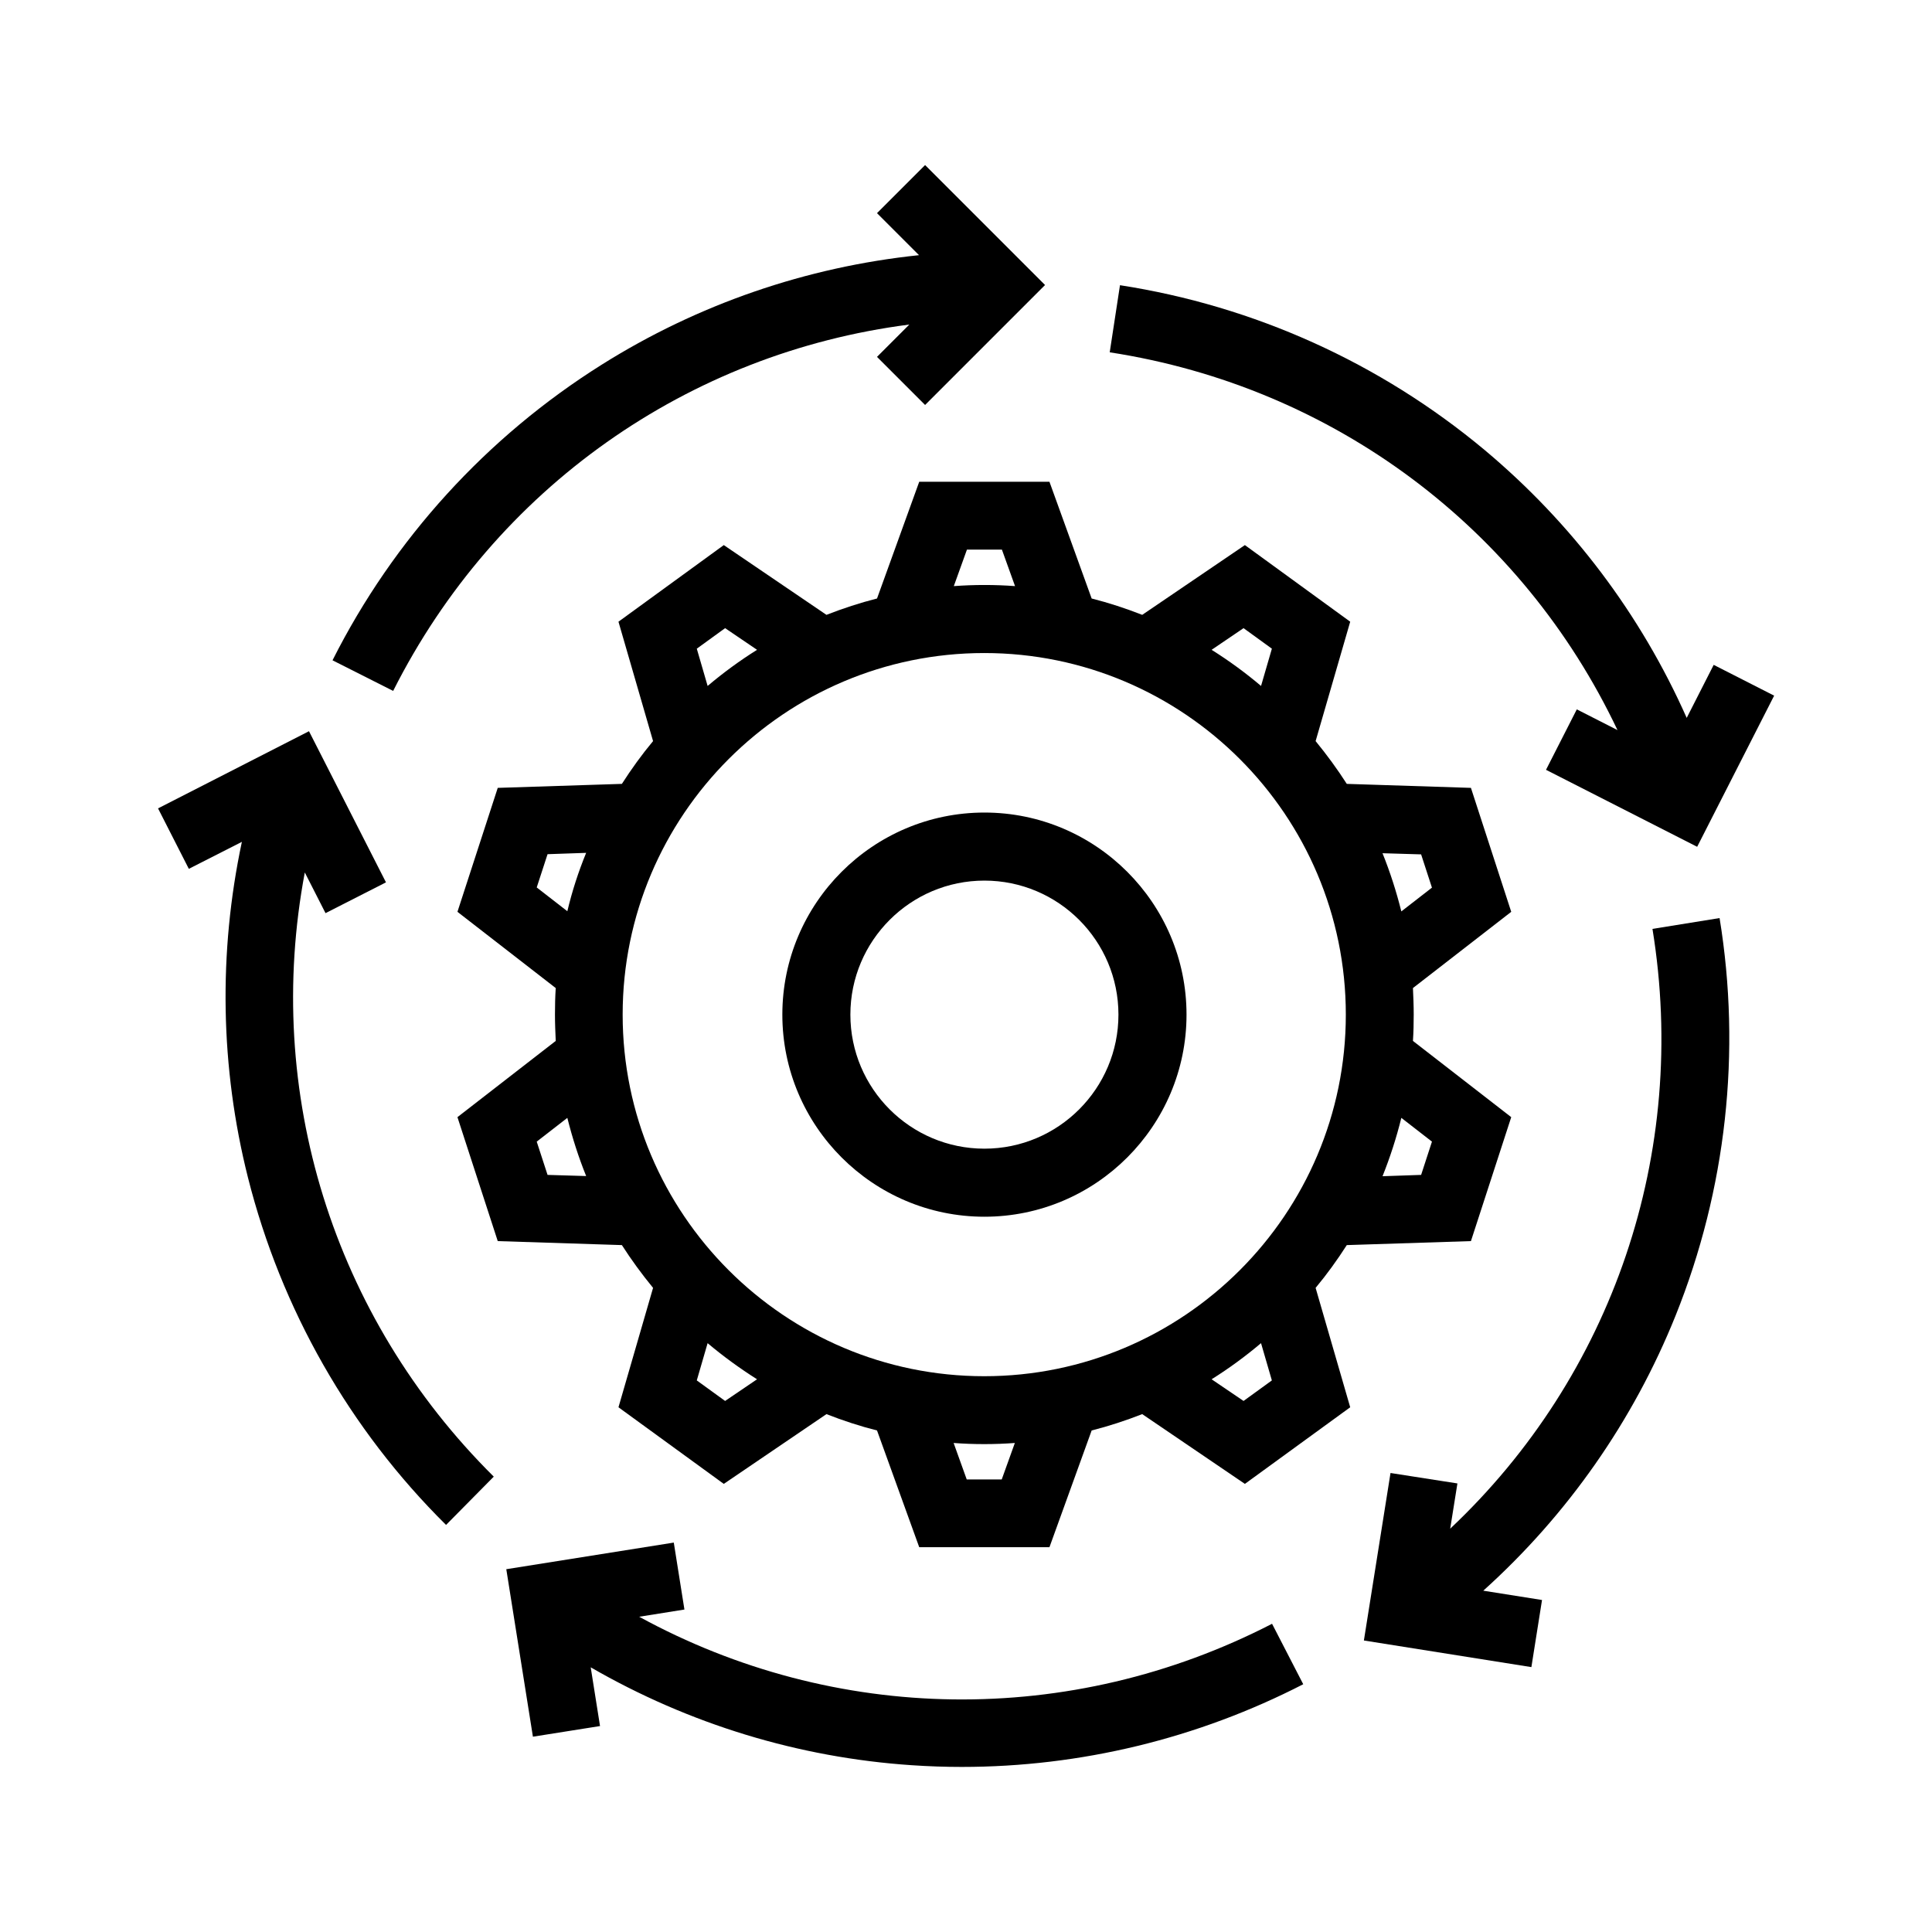
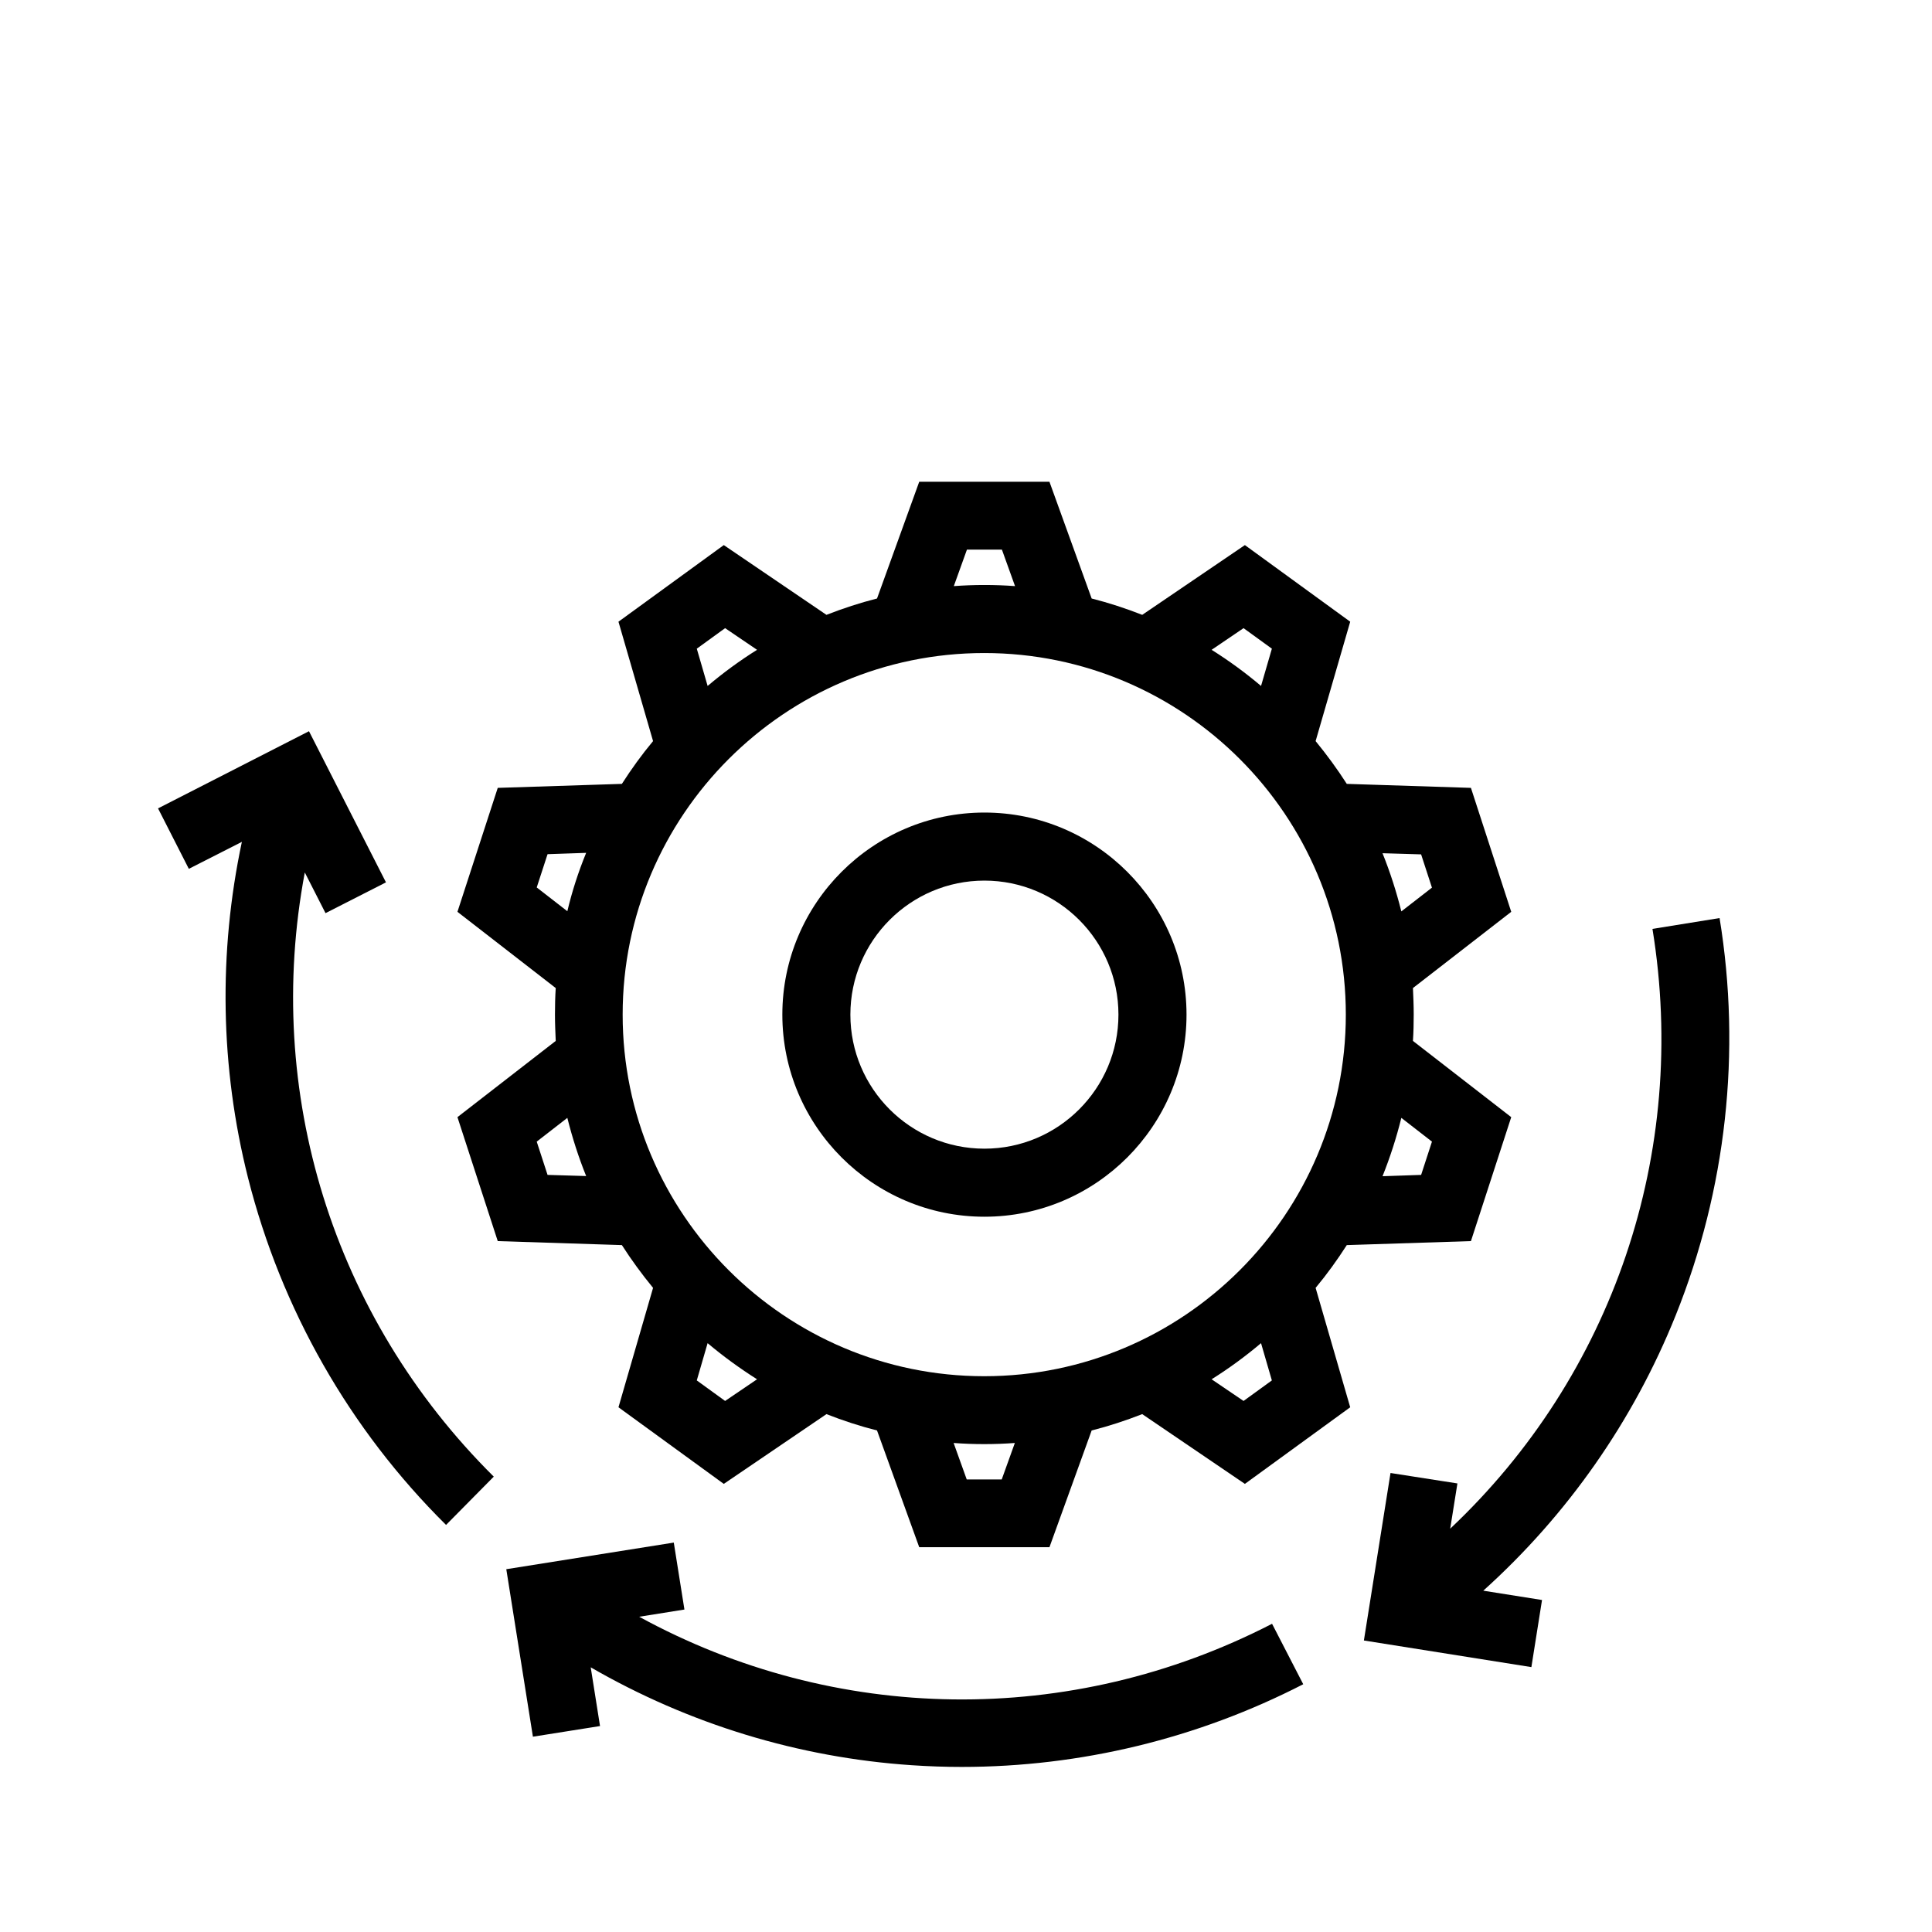
<svg xmlns="http://www.w3.org/2000/svg" fill="#000000" width="800px" height="800px" version="1.1" viewBox="144 144 512 512">
  <g>
    <path d="m351.33 412.89c0 29.523 24.031 53.555 53.555 53.555 29.523 0 53.555-24.031 53.555-53.555 0-29.523-24.031-53.555-53.555-53.555-29.523 0-53.555 24.031-53.555 53.555zm89.07 0c0 19.598-15.922 35.52-35.52 35.52-19.598 0-35.52-15.922-35.52-35.52 0-19.598 15.922-35.52 35.52-35.52 19.602 0.004 35.52 15.922 35.52 35.52z" />
    <path d="m376.42 302.61c-4.586 1.16-9.02 2.621-13.402 4.332l-27.207-18.488-27.91 20.305 9.168 31.641c-3.023 3.629-5.742 7.406-8.262 11.336l-32.898 1.059-10.68 32.848 26.047 20.203c-0.152 2.316-0.203 4.637-0.203 7.004 0 2.367 0.102 4.684 0.203 7.004l-26.047 20.203 10.68 32.848 32.898 1.059c2.519 3.93 5.289 7.707 8.262 11.336l-9.168 31.641 27.91 20.305 27.207-18.488c4.383 1.715 8.816 3.176 13.402 4.332l11.184 30.934h34.512l11.184-30.934c4.586-1.16 9.02-2.621 13.402-4.332l27.207 18.488 27.91-20.305-9.168-31.641c3.023-3.629 5.742-7.406 8.262-11.336l32.898-1.059 10.68-32.848-26.047-20.203c0.152-2.316 0.203-4.637 0.203-7.004 0-2.367-0.102-4.684-0.203-7.004l26.047-20.203-10.68-32.848-32.898-1.059c-2.519-3.93-5.289-7.707-8.262-11.336l9.168-31.641-27.91-20.305-27.207 18.488c-4.383-1.715-8.816-3.176-13.402-4.332l-11.184-30.934h-34.512zm-87.312 152.75-2.871-8.816 8.113-6.297c1.309 5.238 2.973 10.43 4.988 15.418zm5.242-69.879-8.113-6.297 2.871-8.816 10.227-0.352c-2.062 5.035-3.727 10.176-4.984 15.465zm226.26-15.062 2.871 8.816-8.113 6.297c-1.309-5.238-2.973-10.43-4.988-15.418zm-5.238 69.828 8.113 6.297-2.871 8.816-10.227 0.352c2.012-5.035 3.676-10.176 4.984-15.465zm-179.21-129.78 8.465 5.742c-4.586 2.871-8.918 6.047-13.098 9.574l-2.871-9.875zm0 204.8-7.508-5.441 2.871-9.875c4.18 3.527 8.566 6.699 13.098 9.574zm73.305 20.809h-9.27l-3.477-9.672c2.672 0.203 5.391 0.301 8.113 0.301 2.719 0 5.441-0.102 8.113-0.301zm64.086-20.809-8.465-5.742c4.586-2.871 8.918-6.047 13.098-9.574l2.871 9.875zm0-204.8 7.508 5.441-2.871 9.875c-4.18-3.527-8.516-6.699-13.098-9.574zm27.105 102.42c0 52.852-42.977 95.824-95.824 95.824-52.852 0-95.824-42.977-95.824-95.824 0-52.852 42.977-95.824 95.824-95.824 52.848 0 95.824 42.977 95.824 95.824zm-100.41-123.23h9.27l3.477 9.672c-2.672-0.203-5.391-0.301-8.113-0.301-2.719 0-5.441 0.102-8.113 0.301z" />
-     <path d="m384.98 230.01-8.566 8.566 12.746 12.746 31.789-31.789-31.789-31.789-12.746 12.746 11.133 11.133c-29.875 3.125-58.594 13-84.086 29.02-30.48 19.145-55.168 46.25-71.34 78.344l16.07 8.113c27.109-53.812 78.246-89.582 136.79-97.09z" />
    <path d="m208.1 367.1c-6.246 29.371-5.742 59.75 1.613 88.973 8.816 34.914 26.953 66.754 52.496 92.047l12.645-12.797c-42.773-42.422-61.012-102.07-50.078-160.11l5.492 10.781 16.02-8.16-20.402-40.055-40.004 20.453 8.16 16.02z" />
    <path d="m322.56 552.8-44.387 7.055 7.055 44.387 17.785-2.82-2.469-15.566c25.996 15.012 55.066 23.93 85.094 25.945 4.434 0.301 8.867 0.453 13.25 0.453 31.438 0 62.473-7.508 90.484-21.914l-8.262-16.02c-53.555 27.609-115.93 26.449-167.72-1.863l11.992-1.914z" />
    <path d="m512.5 534.36-7.055 44.387 44.387 7.055 2.82-17.785-15.566-2.469c22.32-20.102 39.75-44.988 50.984-72.953 13.402-33.402 17.434-69.828 11.637-105.3l-17.785 2.871c9.672 59.449-10.629 118.45-53.605 158.95l1.914-11.992z" />
-     <path d="m572.65 337.48-10.781-5.492-8.16 16.02 40.055 20.402 20.402-40.055-16.02-8.16-7.152 14.055c-12.191-27.457-30.48-51.691-53.605-71.039-27.66-23.074-61.062-38.137-96.582-43.629l-2.719 17.785c59.496 9.176 109.27 46.758 134.56 100.11z" />
  </g>
</svg>